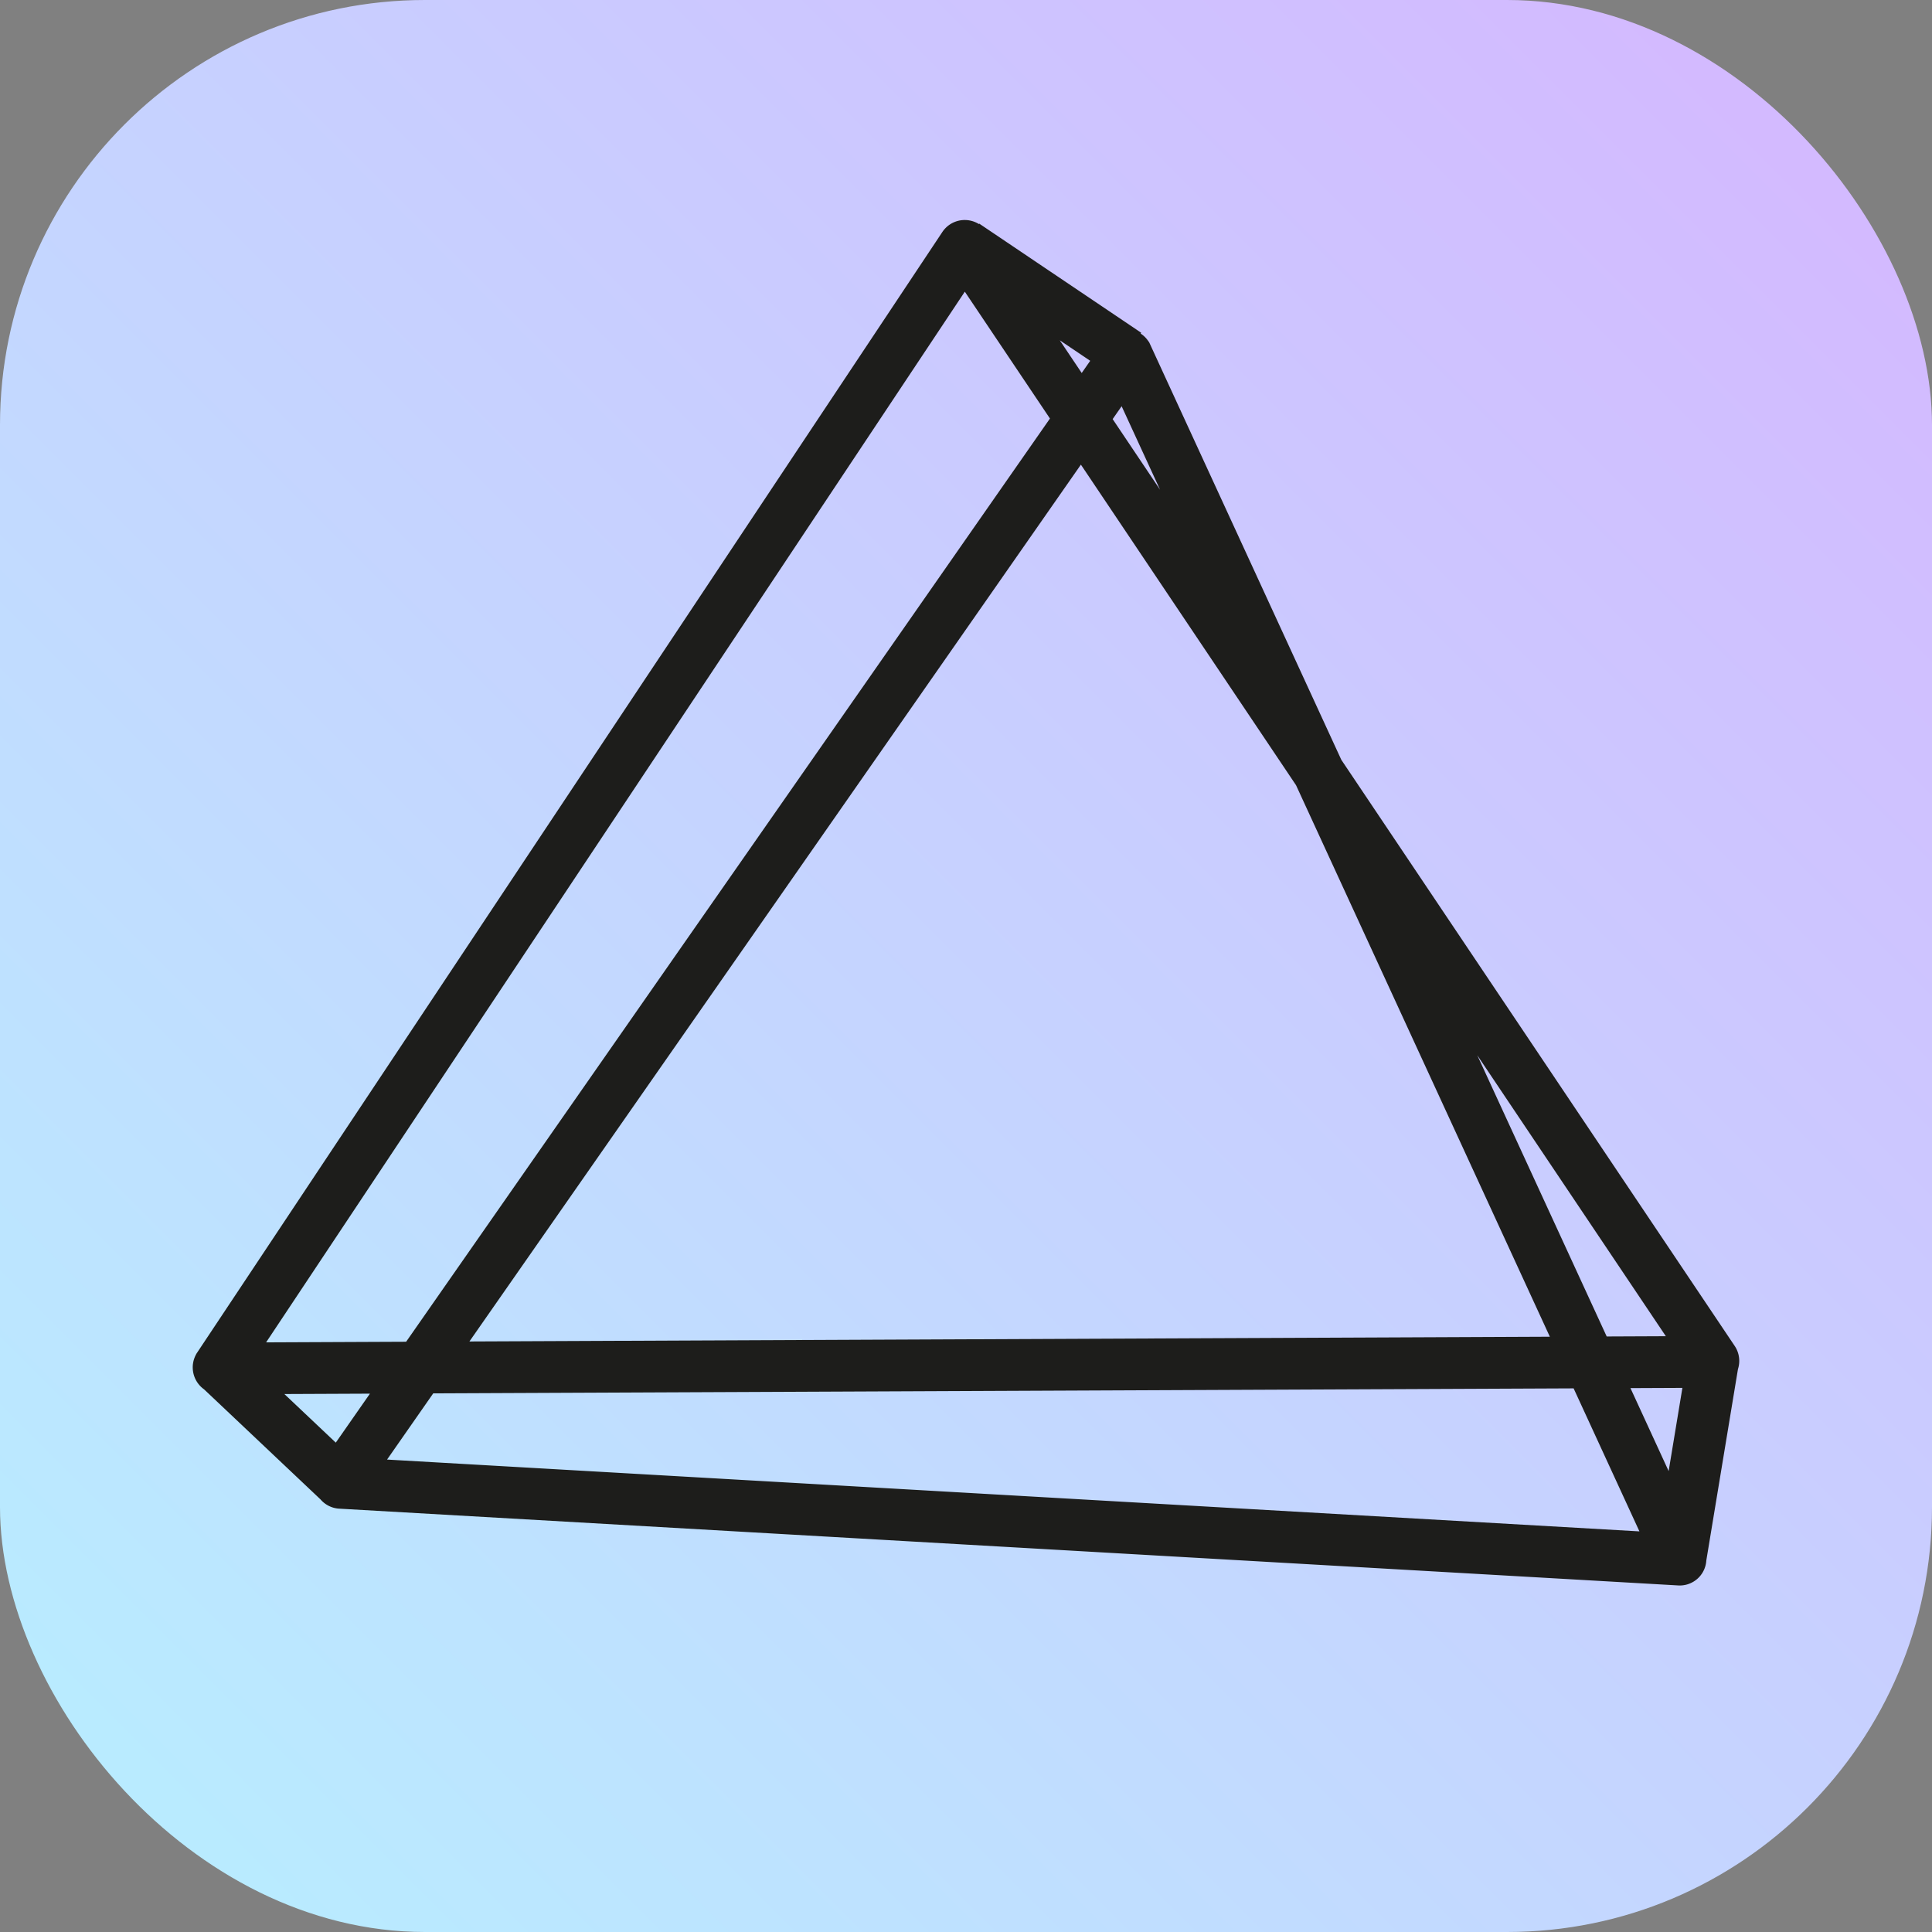
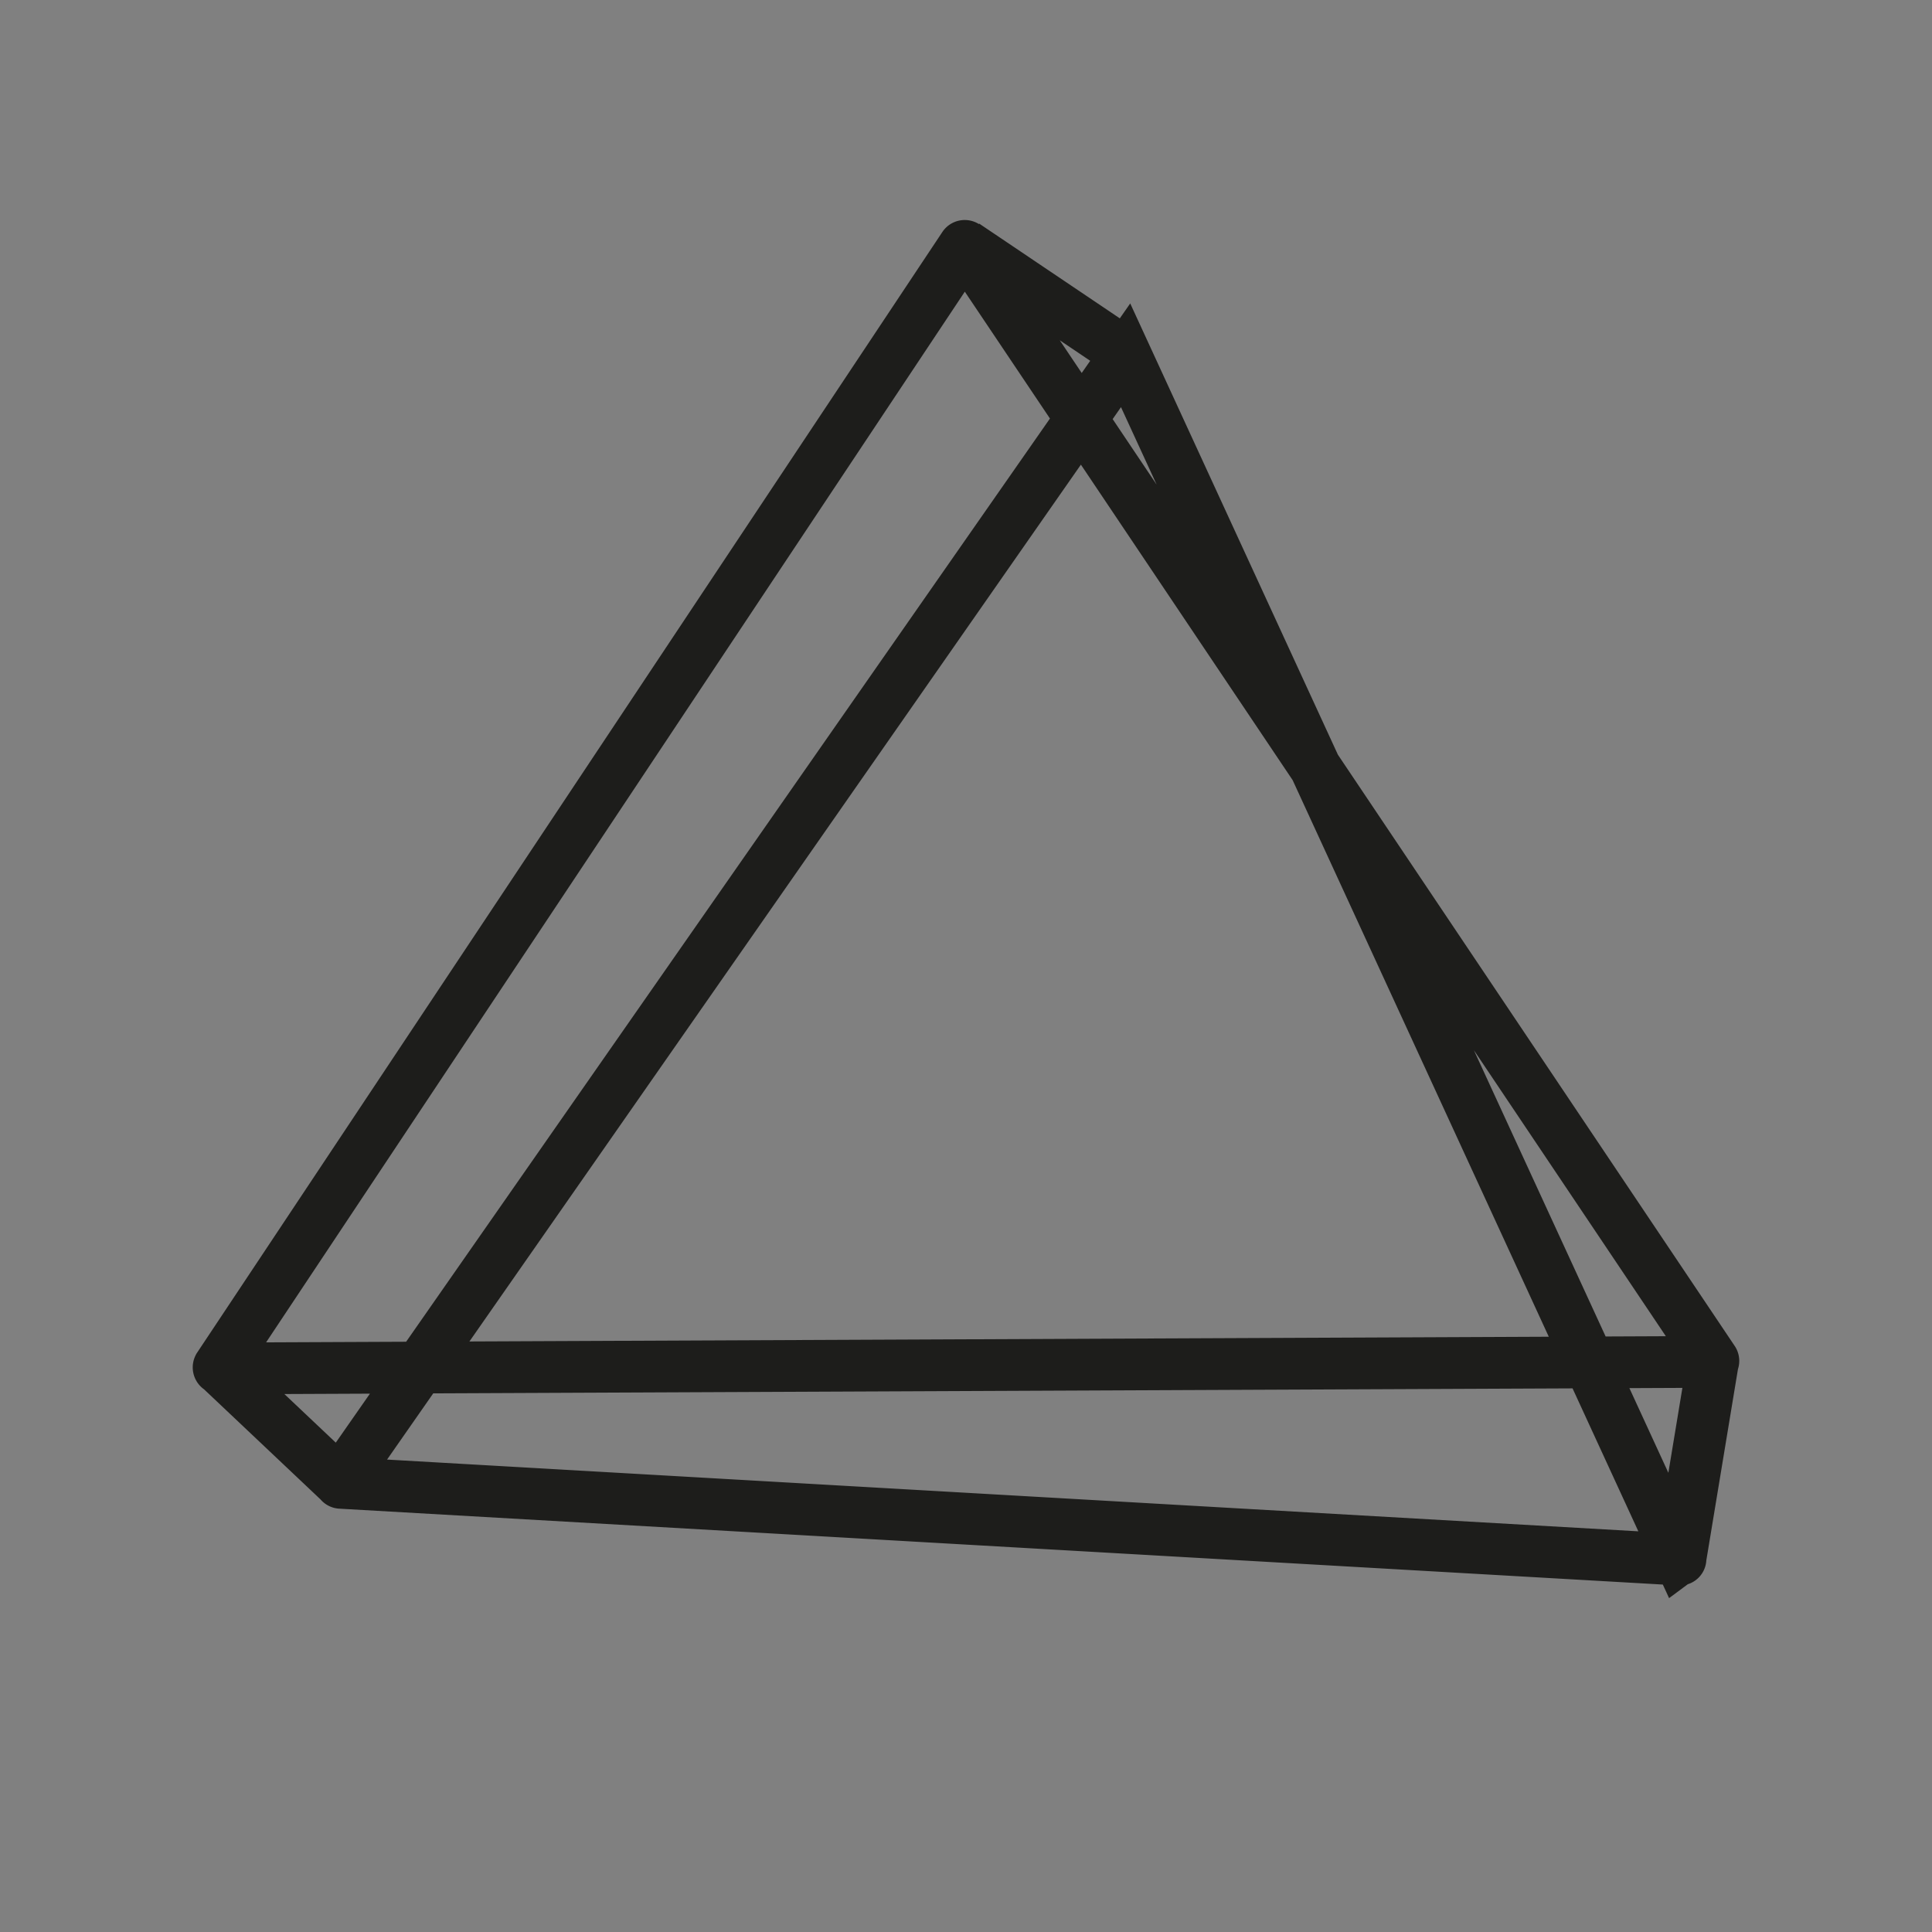
<svg xmlns="http://www.w3.org/2000/svg" data-name="Ebene 1" viewBox="0 0 224 224">
  <rect x="0" y="0" width="224" height="224" fill="#808080" stroke="none" />
  <defs>
    <linearGradient id="a" x1="26.38" y1="231.72" x2="231.72" y2="26.38" gradientUnits="userSpaceOnUse" gradientTransform="translate(-26.38 -26.38)">
      <stop offset="0" stop-color="#fff" />
      <stop offset="0" stop-color="#b8edff" />
      <stop offset="1" stop-color="#d4b8ff" />
    </linearGradient>
  </defs>
-   <rect rx="22%" ry="22%" width="224" height="224" style="fill:url(#a)" />
-   <path d="m198.63 157.72-3.8 22.98M25.464 158.66l14.07 13.3m90.971-130.767L39.438 171.78a.086.086 0 0 0 .067.142l155.24 8.902a.086.086 0 0 0 .085-.124L130.638 41.212a.095.095 0 0 0-.133-.02zm-18.753-12.626L25.36 158.48a.123.123 0 0 0 .105.18l173.07-.76a.114.114 0 0 0 .096-.18L111.952 28.567a.114.114 0 0 0-.2 0zm.105-.152 18.781 12.654" style="fill:none;stroke:#1d1d1b;stroke-miterlimit:10;stroke-width:6px" />
+   <path d="m198.63 157.72-3.8 22.98M25.464 158.66l14.07 13.3m90.971-130.767L39.438 171.78a.086.086 0 0 0 .067.142l155.24 8.902a.086.086 0 0 0 .085-.124a.095.095 0 0 0-.133-.02zm-18.753-12.626L25.36 158.48a.123.123 0 0 0 .105.18l173.07-.76a.114.114 0 0 0 .096-.18L111.952 28.567a.114.114 0 0 0-.2 0zm.105-.152 18.781 12.654" style="fill:none;stroke:#1d1d1b;stroke-miterlimit:10;stroke-width:6px" />
</svg>